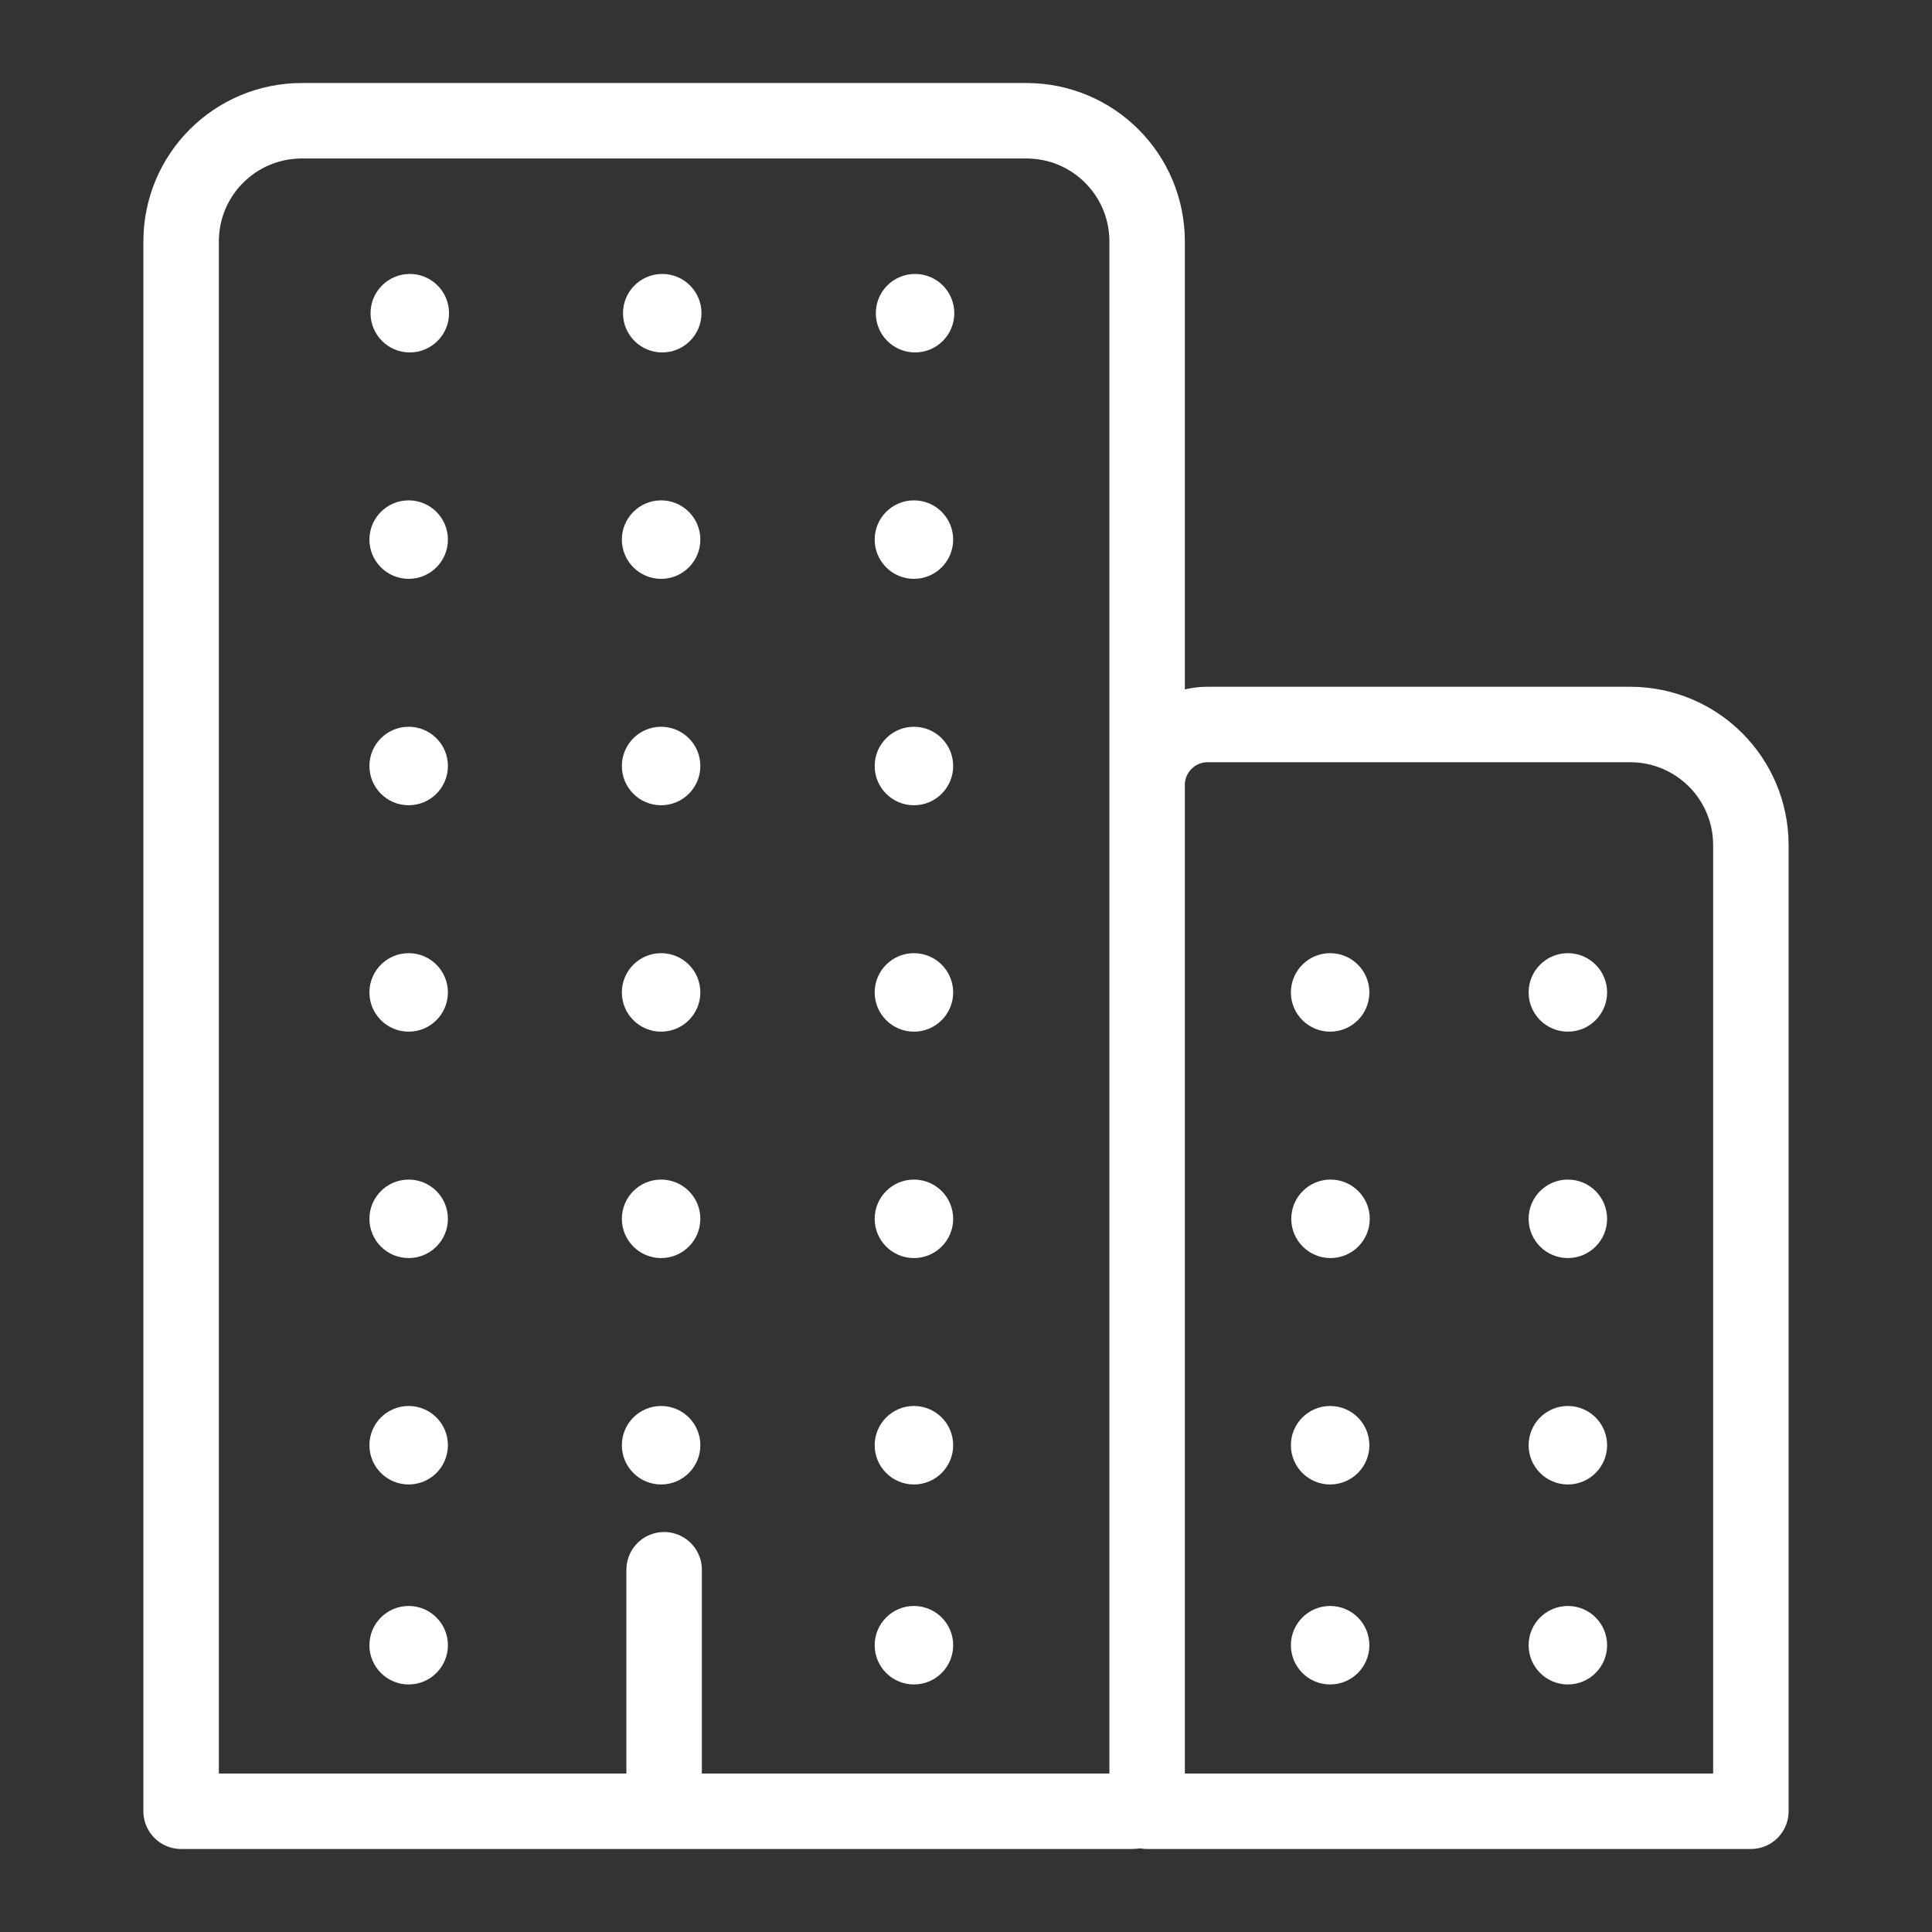
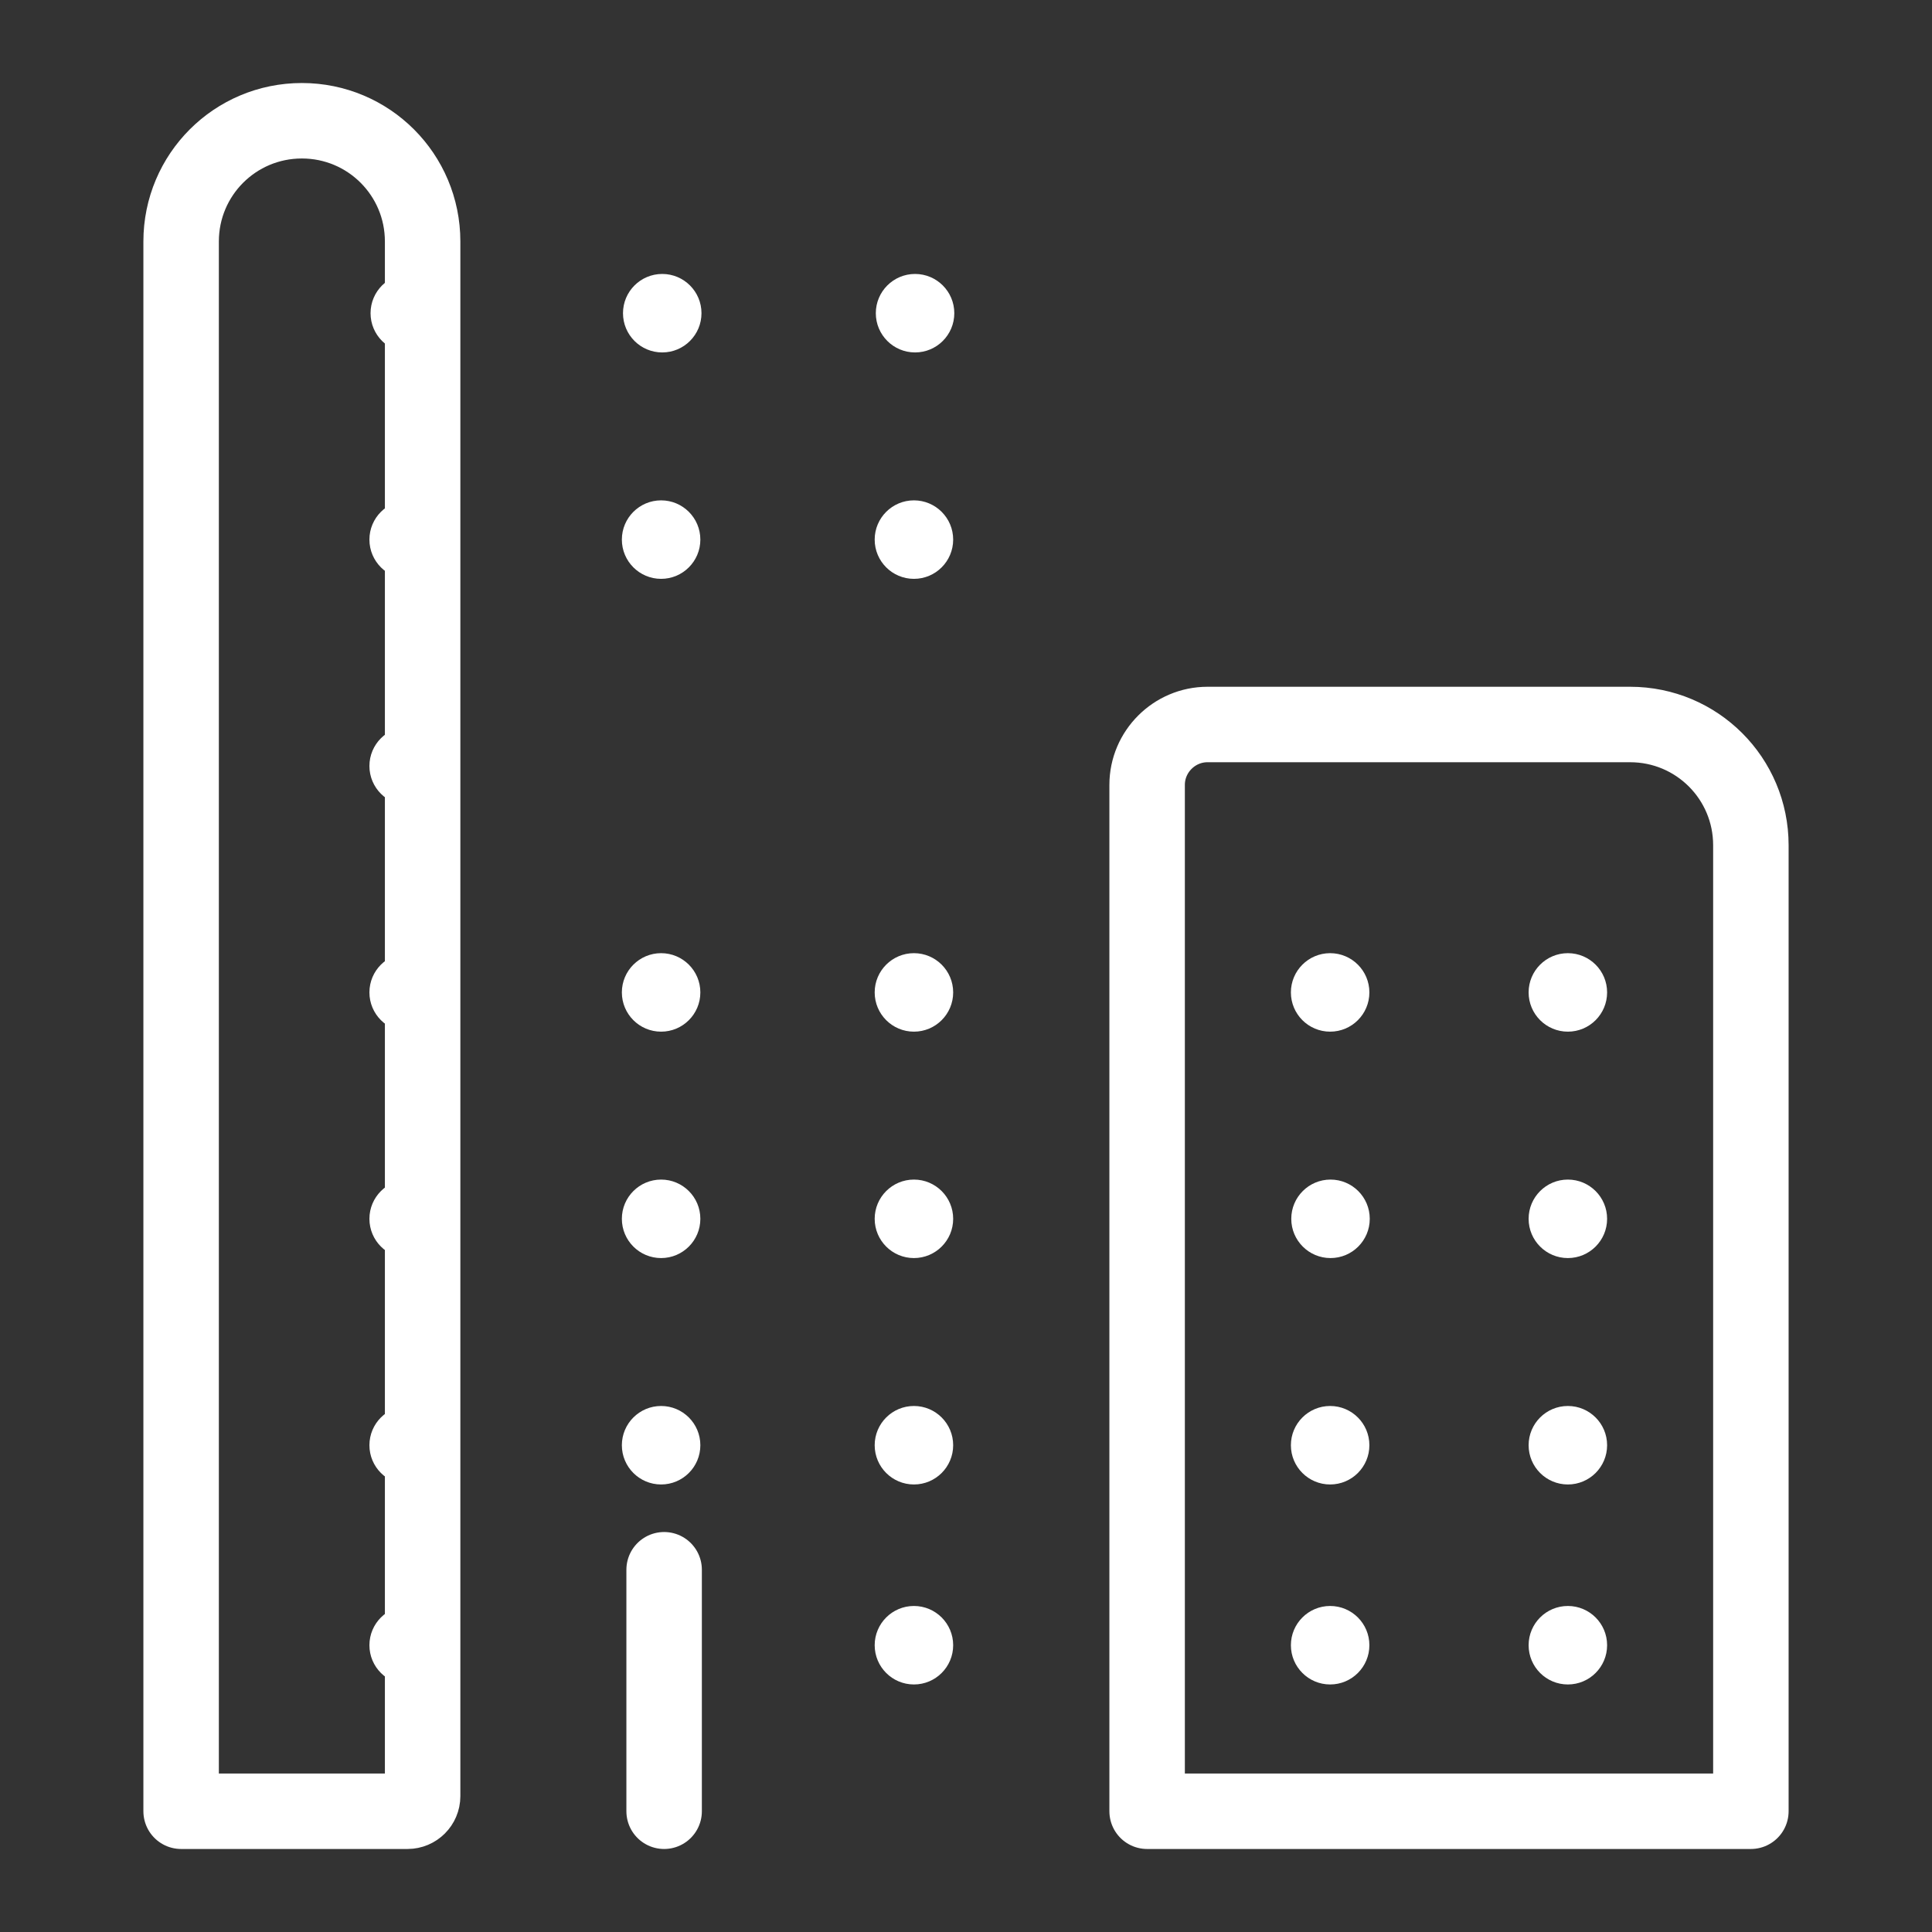
<svg xmlns="http://www.w3.org/2000/svg" version="1.1" viewBox="0 0 512 512">
  <rect x="0" y="0" width="512" height="512" fill="#333333" stroke="none" />
  <defs>
    <style>
      .cls-1 {
        fill: #fff;
      }

      .cls-2 {
        fill: none;
        stroke: #fff;
        stroke-linecap: round;
        stroke-linejoin: round;
        stroke-width: 20px;
      }
    </style>
  </defs>
  <g>
    <g id="Laag_1">
-       <path class="cls-2" d="M176,416v64M80,32h192c17.7,0,32,14.3,32,32v412c0,2.2-1.8,4-4,4H48V64c0-17.7,14.3-32,32-32ZM320,192h112c17.7,0,32,14.3,32,32v256h-160V208c0-8.8,7.2-16,16-16Z" />
+       <path class="cls-2" d="M176,416v64M80,32c17.7,0,32,14.3,32,32v412c0,2.2-1.8,4-4,4H48V64c0-17.7,14.3-32,32-32ZM320,192h112c17.7,0,32,14.3,32,32v256h-160V208c0-8.8,7.2-16,16-16Z" />
      <circle class="cls-1" cx="108.3" cy="383" r="10.4" />
      <circle class="cls-1" cx="242.2" cy="383" r="10.4" />
      <circle class="cls-1" cx="175.2" cy="383" r="10.4" />
      <circle class="cls-1" cx="108.3" cy="323" r="10.4" />
      <circle class="cls-1" cx="242.2" cy="323" r="10.4" />
      <circle class="cls-1" cx="175.2" cy="323" r="10.4" />
      <circle class="cls-1" cx="108.3" cy="263" r="10.4" />
      <circle class="cls-1" cx="242.2" cy="263" r="10.4" />
      <circle class="cls-1" cx="175.2" cy="263" r="10.4" />
      <circle class="cls-1" cx="108.3" cy="203" r="10.4" />
-       <circle class="cls-1" cx="242.2" cy="203" r="10.4" />
-       <circle class="cls-1" cx="175.2" cy="203" r="10.4" />
      <circle class="cls-1" cx="108.3" cy="143" r="10.4" />
      <circle class="cls-1" cx="242.2" cy="143" r="10.4" />
      <circle class="cls-1" cx="175.2" cy="143" r="10.4" />
      <circle class="cls-1" cx="108.6" cy="83" r="10.4" />
      <circle class="cls-1" cx="242.5" cy="83" r="10.4" />
      <circle class="cls-1" cx="175.5" cy="83" r="10.4" />
      <circle class="cls-1" cx="108.3" cy="436" r="10.4" />
      <circle class="cls-1" cx="242.2" cy="436" r="10.4" />
      <circle class="cls-1" cx="415.5" cy="383" r="10.4" />
      <circle class="cls-1" cx="352.5" cy="383" r="10.4" />
      <circle class="cls-1" cx="415.5" cy="436" r="10.4" />
      <circle class="cls-1" cx="352.5" cy="436" r="10.4" />
      <circle class="cls-1" cx="415.5" cy="323" r="10.4" />
      <circle class="cls-1" cx="352.6" cy="323" r="10.4" />
      <circle class="cls-1" cx="415.5" cy="263" r="10.4" />
      <circle class="cls-1" cx="352.5" cy="263" r="10.4" />
    </g>
  </g>
</svg>